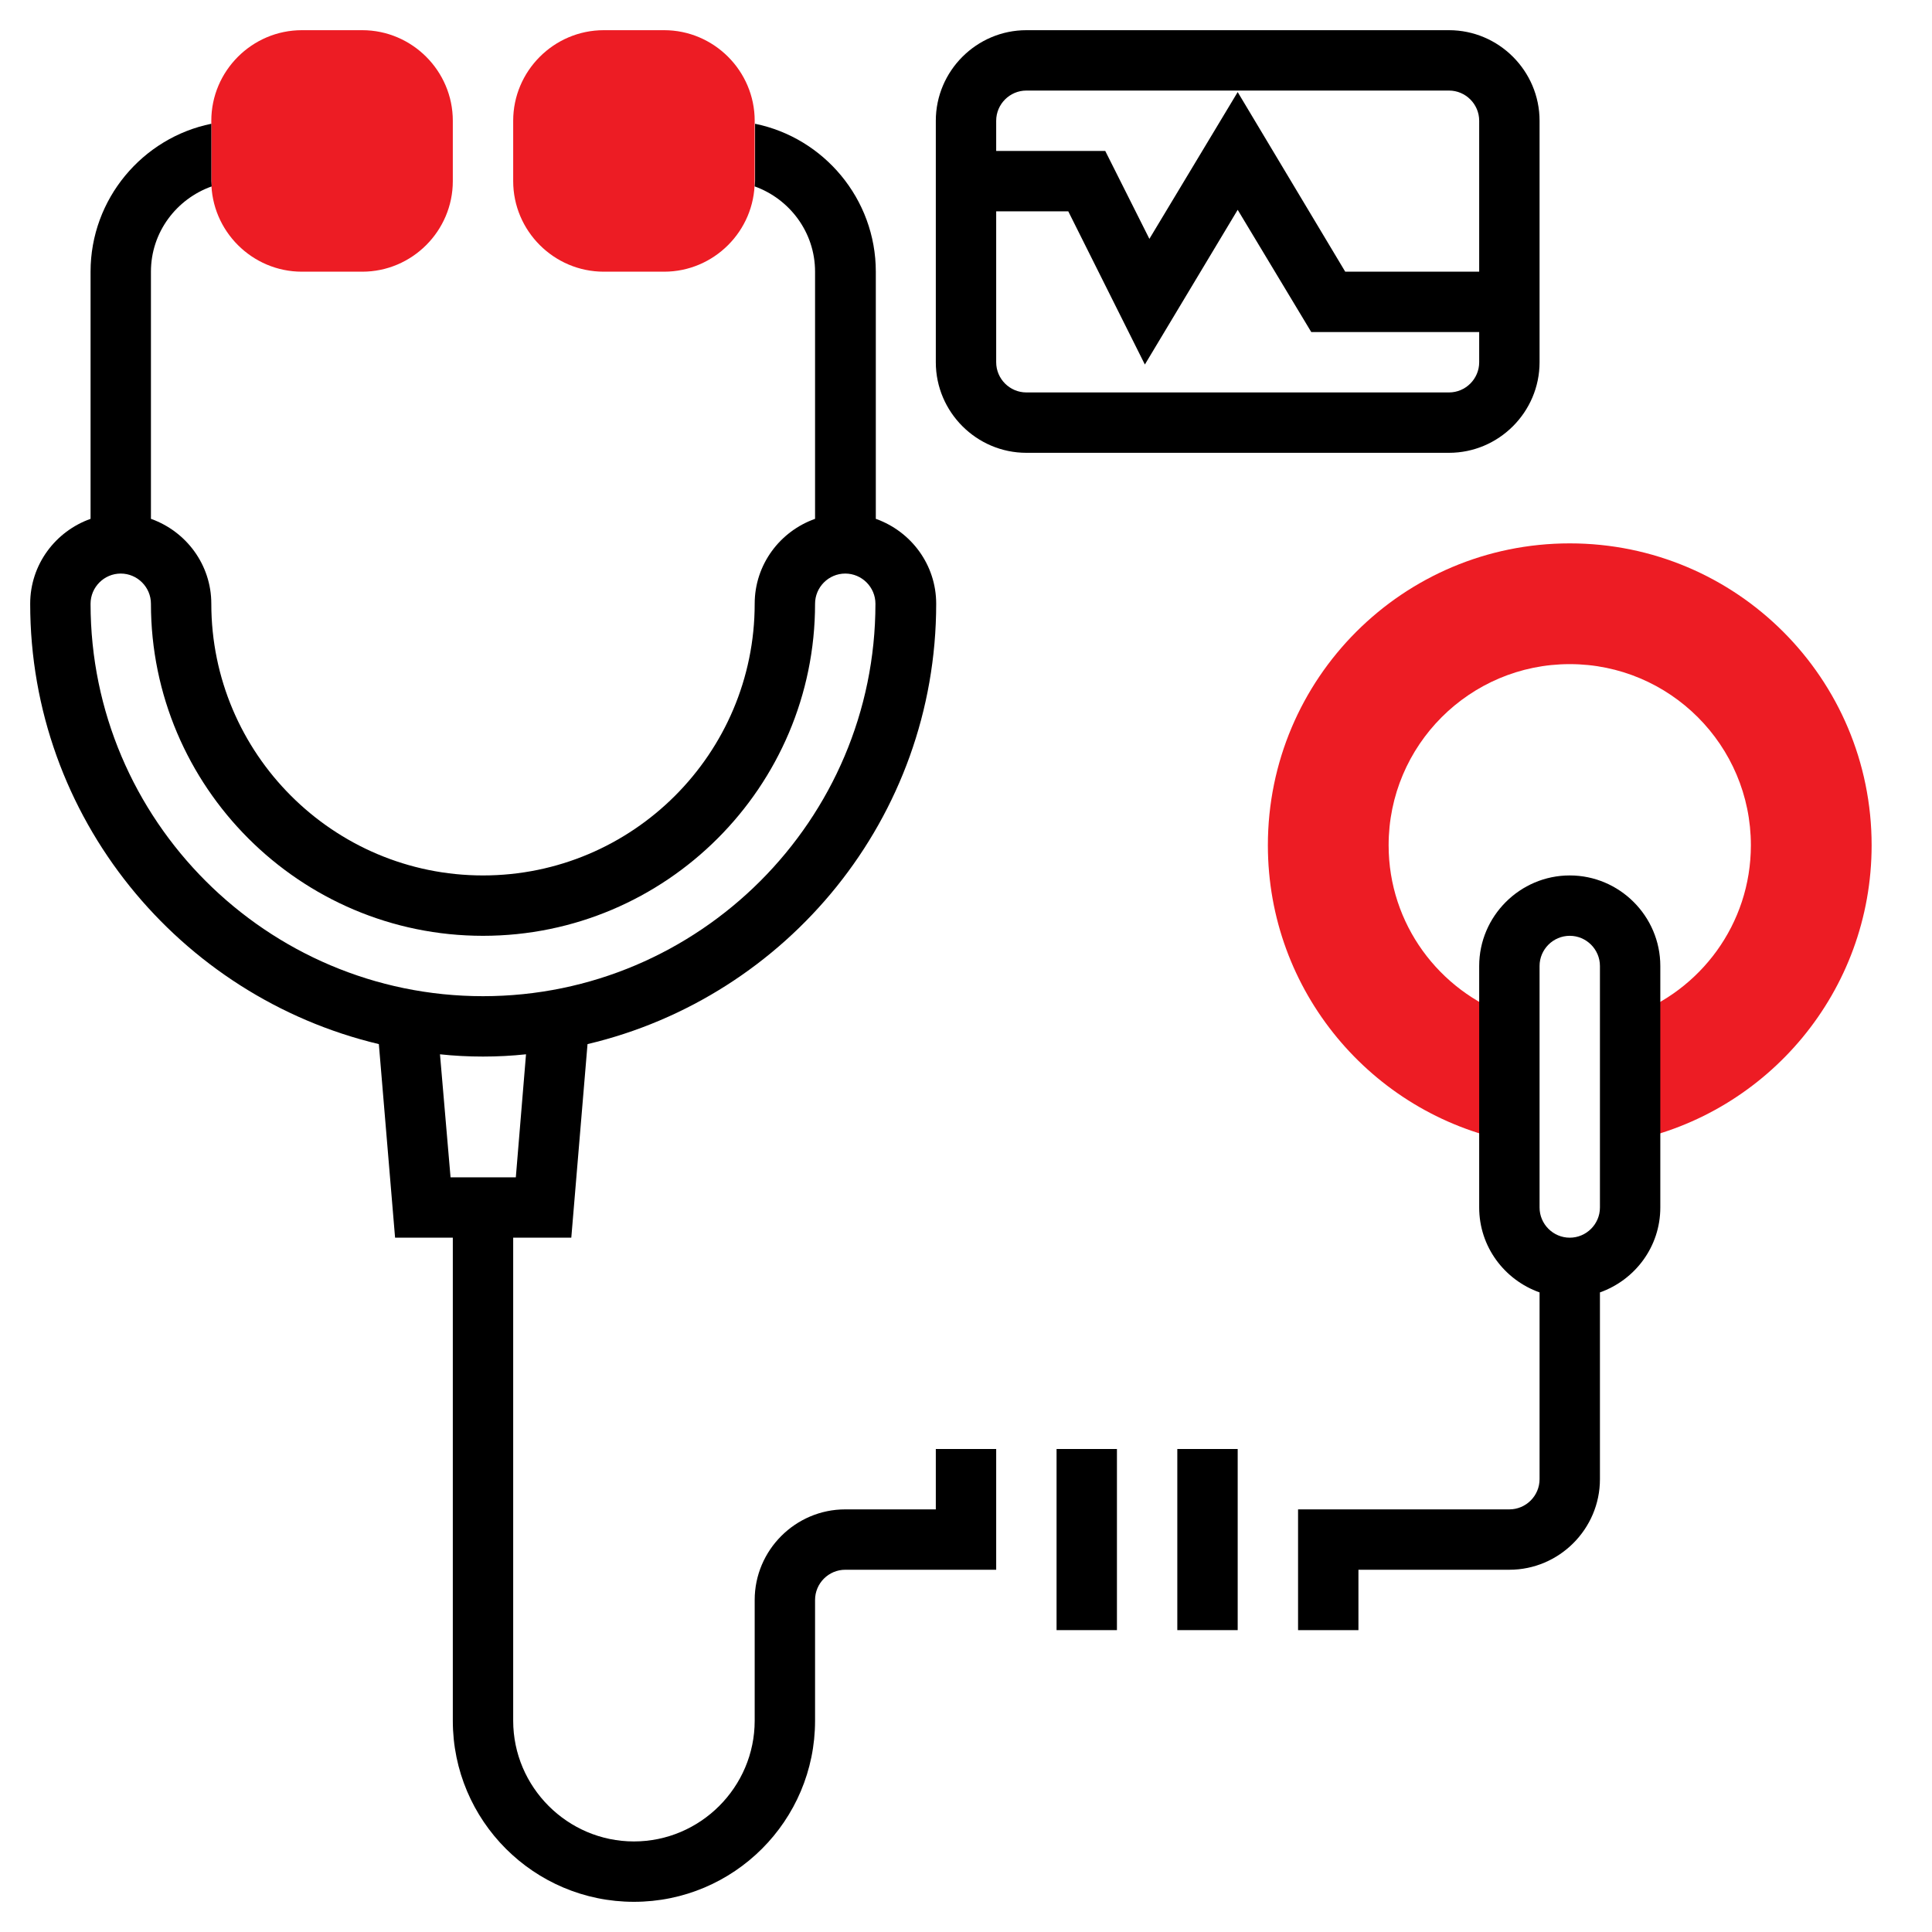
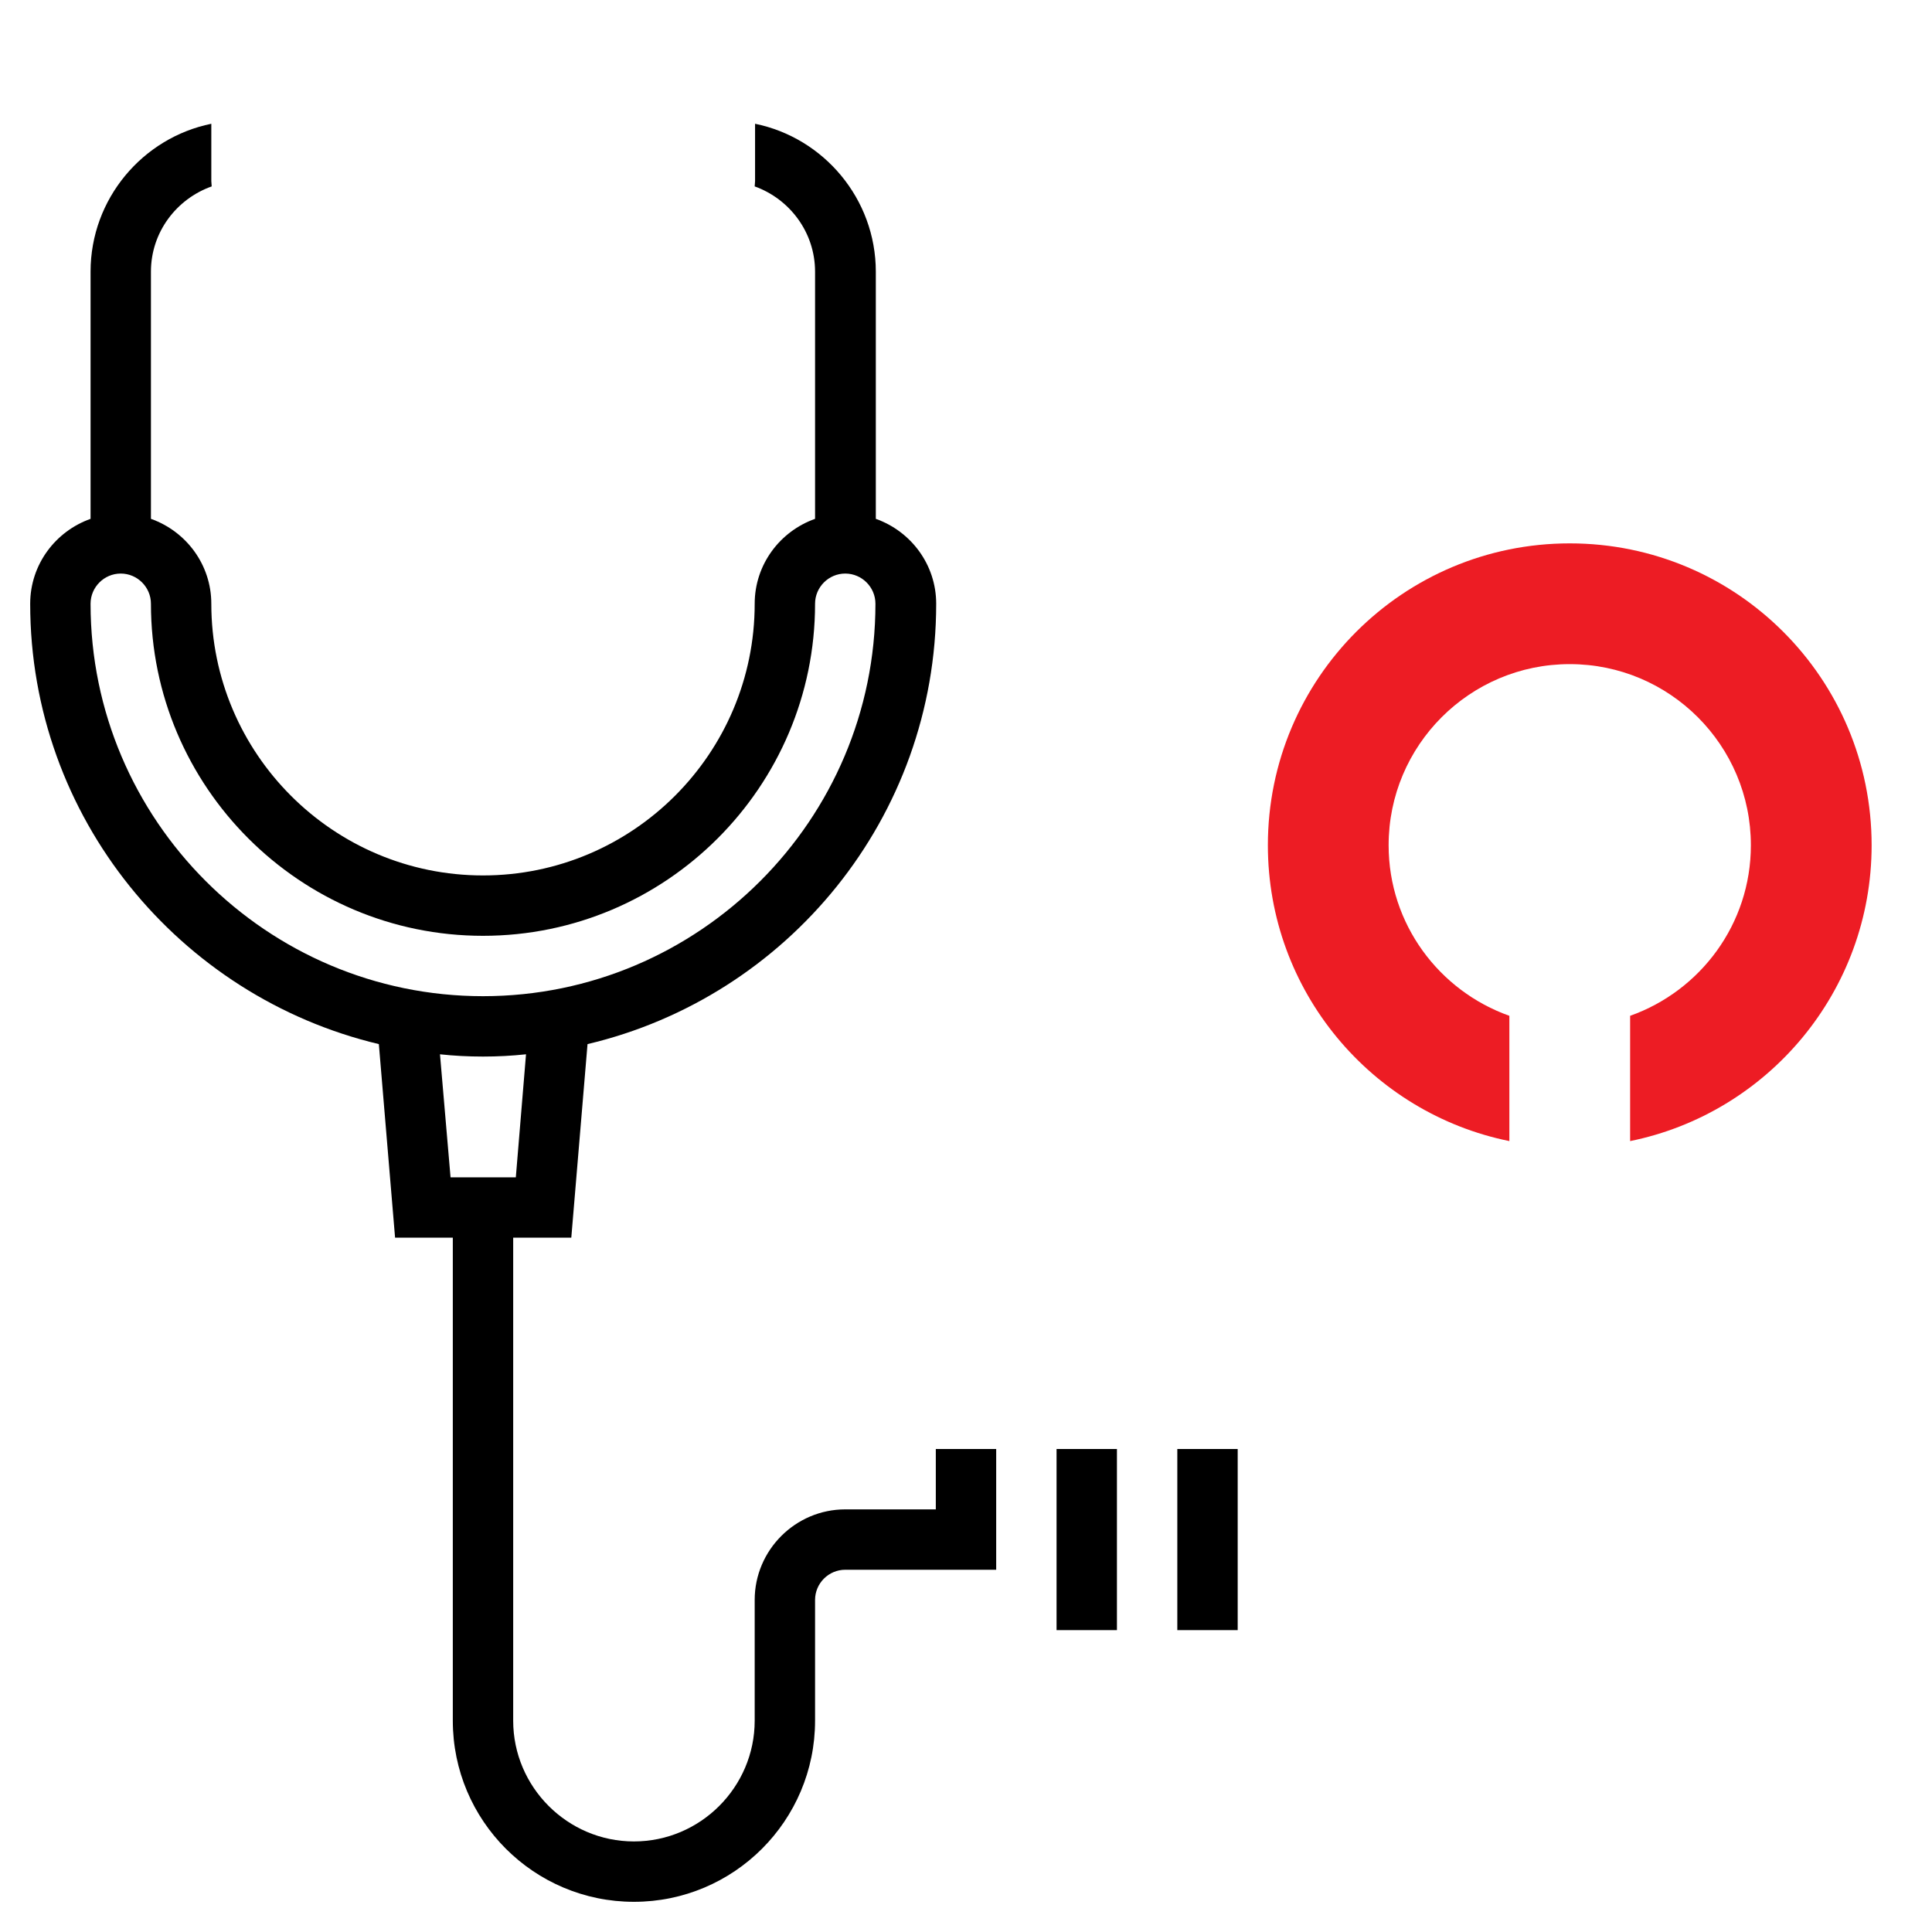
<svg xmlns="http://www.w3.org/2000/svg" version="1.1" id="Layer_5" x="0px" y="0px" viewBox="0 0 512 512" style="enable-background:new 0 0 512 512;" xml:space="preserve">
  <style type="text/css">
	.st0{fill:#ED1C24;}
</style>
  <g>
    <g>
      <path class="st0" d="M400,269.2c-18.6-6.6-32-24.3-32-45.2c0-26.5,21.5-48,48-48s48,21.5,48,48c0,20.9-13.4,38.6-32,45.2v33.2    c36.5-7.4,64-39.7,64-78.4c0-44.2-35.8-80-80-80s-80,35.8-80,80c0,38.7,27.5,71,64,78.4V269.2z" />
    </g>
    <g>
      <g>
-         <path class="st0" d="M176,72h-16c-13.2,0-24-10.8-24-24V32c0-13.2,10.8-24,24-24h16c13.2,0,24,10.8,24,24v16     C200,61.2,189.2,72,176,72z" />
-       </g>
+         </g>
    </g>
    <g>
      <g>
-         <path class="st0" d="M96,72H80c-13.2,0-24-10.8-24-24V32C56,18.8,66.8,8,80,8h16c13.2,0,24,10.8,24,24v16     C120,61.2,109.2,72,96,72z" />
-       </g>
+         </g>
    </g>
    <g>
-       <path d="M416,232c-13.2,0-24,10.8-24,24v64c0,10.4,6.7,19.2,16,22.5V392c0,4.4-3.6,8-8,8h-56v32h16v-16h40c13.2,0,24-10.8,24-24    v-49.5c9.3-3.3,16-12.1,16-22.5v-64C440,242.8,429.2,232,416,232z M424,320c0,4.4-3.6,8-8,8s-8-3.6-8-8v-64c0-4.4,3.6-8,8-8    s8,3.6,8,8V320z" />
      <path d="M248,400h-24c-13.2,0-24,10.8-24,24v32c0,17.6-14.4,32-32,32s-32-14.4-32-32V328h15.4l4.3-51.3    c52.9-12.5,92.4-60,92.4-116.7c0-10.4-6.7-19.2-16-22.5V72c0-19.3-13.8-35.5-32-39.2V48c0,0.5-0.1,0.9-0.1,1.4    C209.2,52.7,216,61.5,216,72v65.5c-9.3,3.3-16,12.1-16,22.5c0,39.7-32.3,72-72,72s-72-32.3-72-72c0-10.4-6.7-19.2-16-22.5V72    c0-10.5,6.8-19.3,16.1-22.6c0-0.5-0.1-0.9-0.1-1.4V32.8C37.8,36.5,24,52.7,24,72v65.5c-9.3,3.3-16,12.1-16,22.5    c0,56.6,39.5,104.1,92.4,116.7l4.3,51.3H120v128c0,26.5,21.5,48,48,48s48-21.5,48-48v-32c0-4.4,3.6-8,8-8h40v-32h-16V400z M24,160    c0-4.4,3.6-8,8-8s8,3.6,8,8c0,48.5,39.5,88,88,88s88-39.5,88-88c0-4.4,3.6-8,8-8s8,3.6,8,8c0,57.3-46.7,104-104,104    S24,217.3,24,160z M116.6,279.4c3.7,0.4,7.5,0.6,11.4,0.6s7.6-0.2,11.4-0.6l-2.7,32.6h-17.3L116.6,279.4z" />
      <path d="M280,384h16v48h-16V384z" />
      <path d="M312,384h16v48h-16V384z" />
-       <path d="M408,96V32c0-13.2-10.8-24-24-24H272c-13.2,0-24,10.8-24,24v64c0,13.2,10.8,24,24,24h112C397.2,120,408,109.2,408,96z     M272,24h112c4.4,0,8,3.6,8,8v40h-35.5L328,24.4l-23.4,38.9L292.9,40H264v-8C264,27.6,267.6,24,272,24z M264,96V56h19.1l20.3,40.6    L328,55.6L347.5,88H392v8c0,4.4-3.6,8-8,8H272C267.6,104,264,100.4,264,96z" />
    </g>
  </g>
</svg>